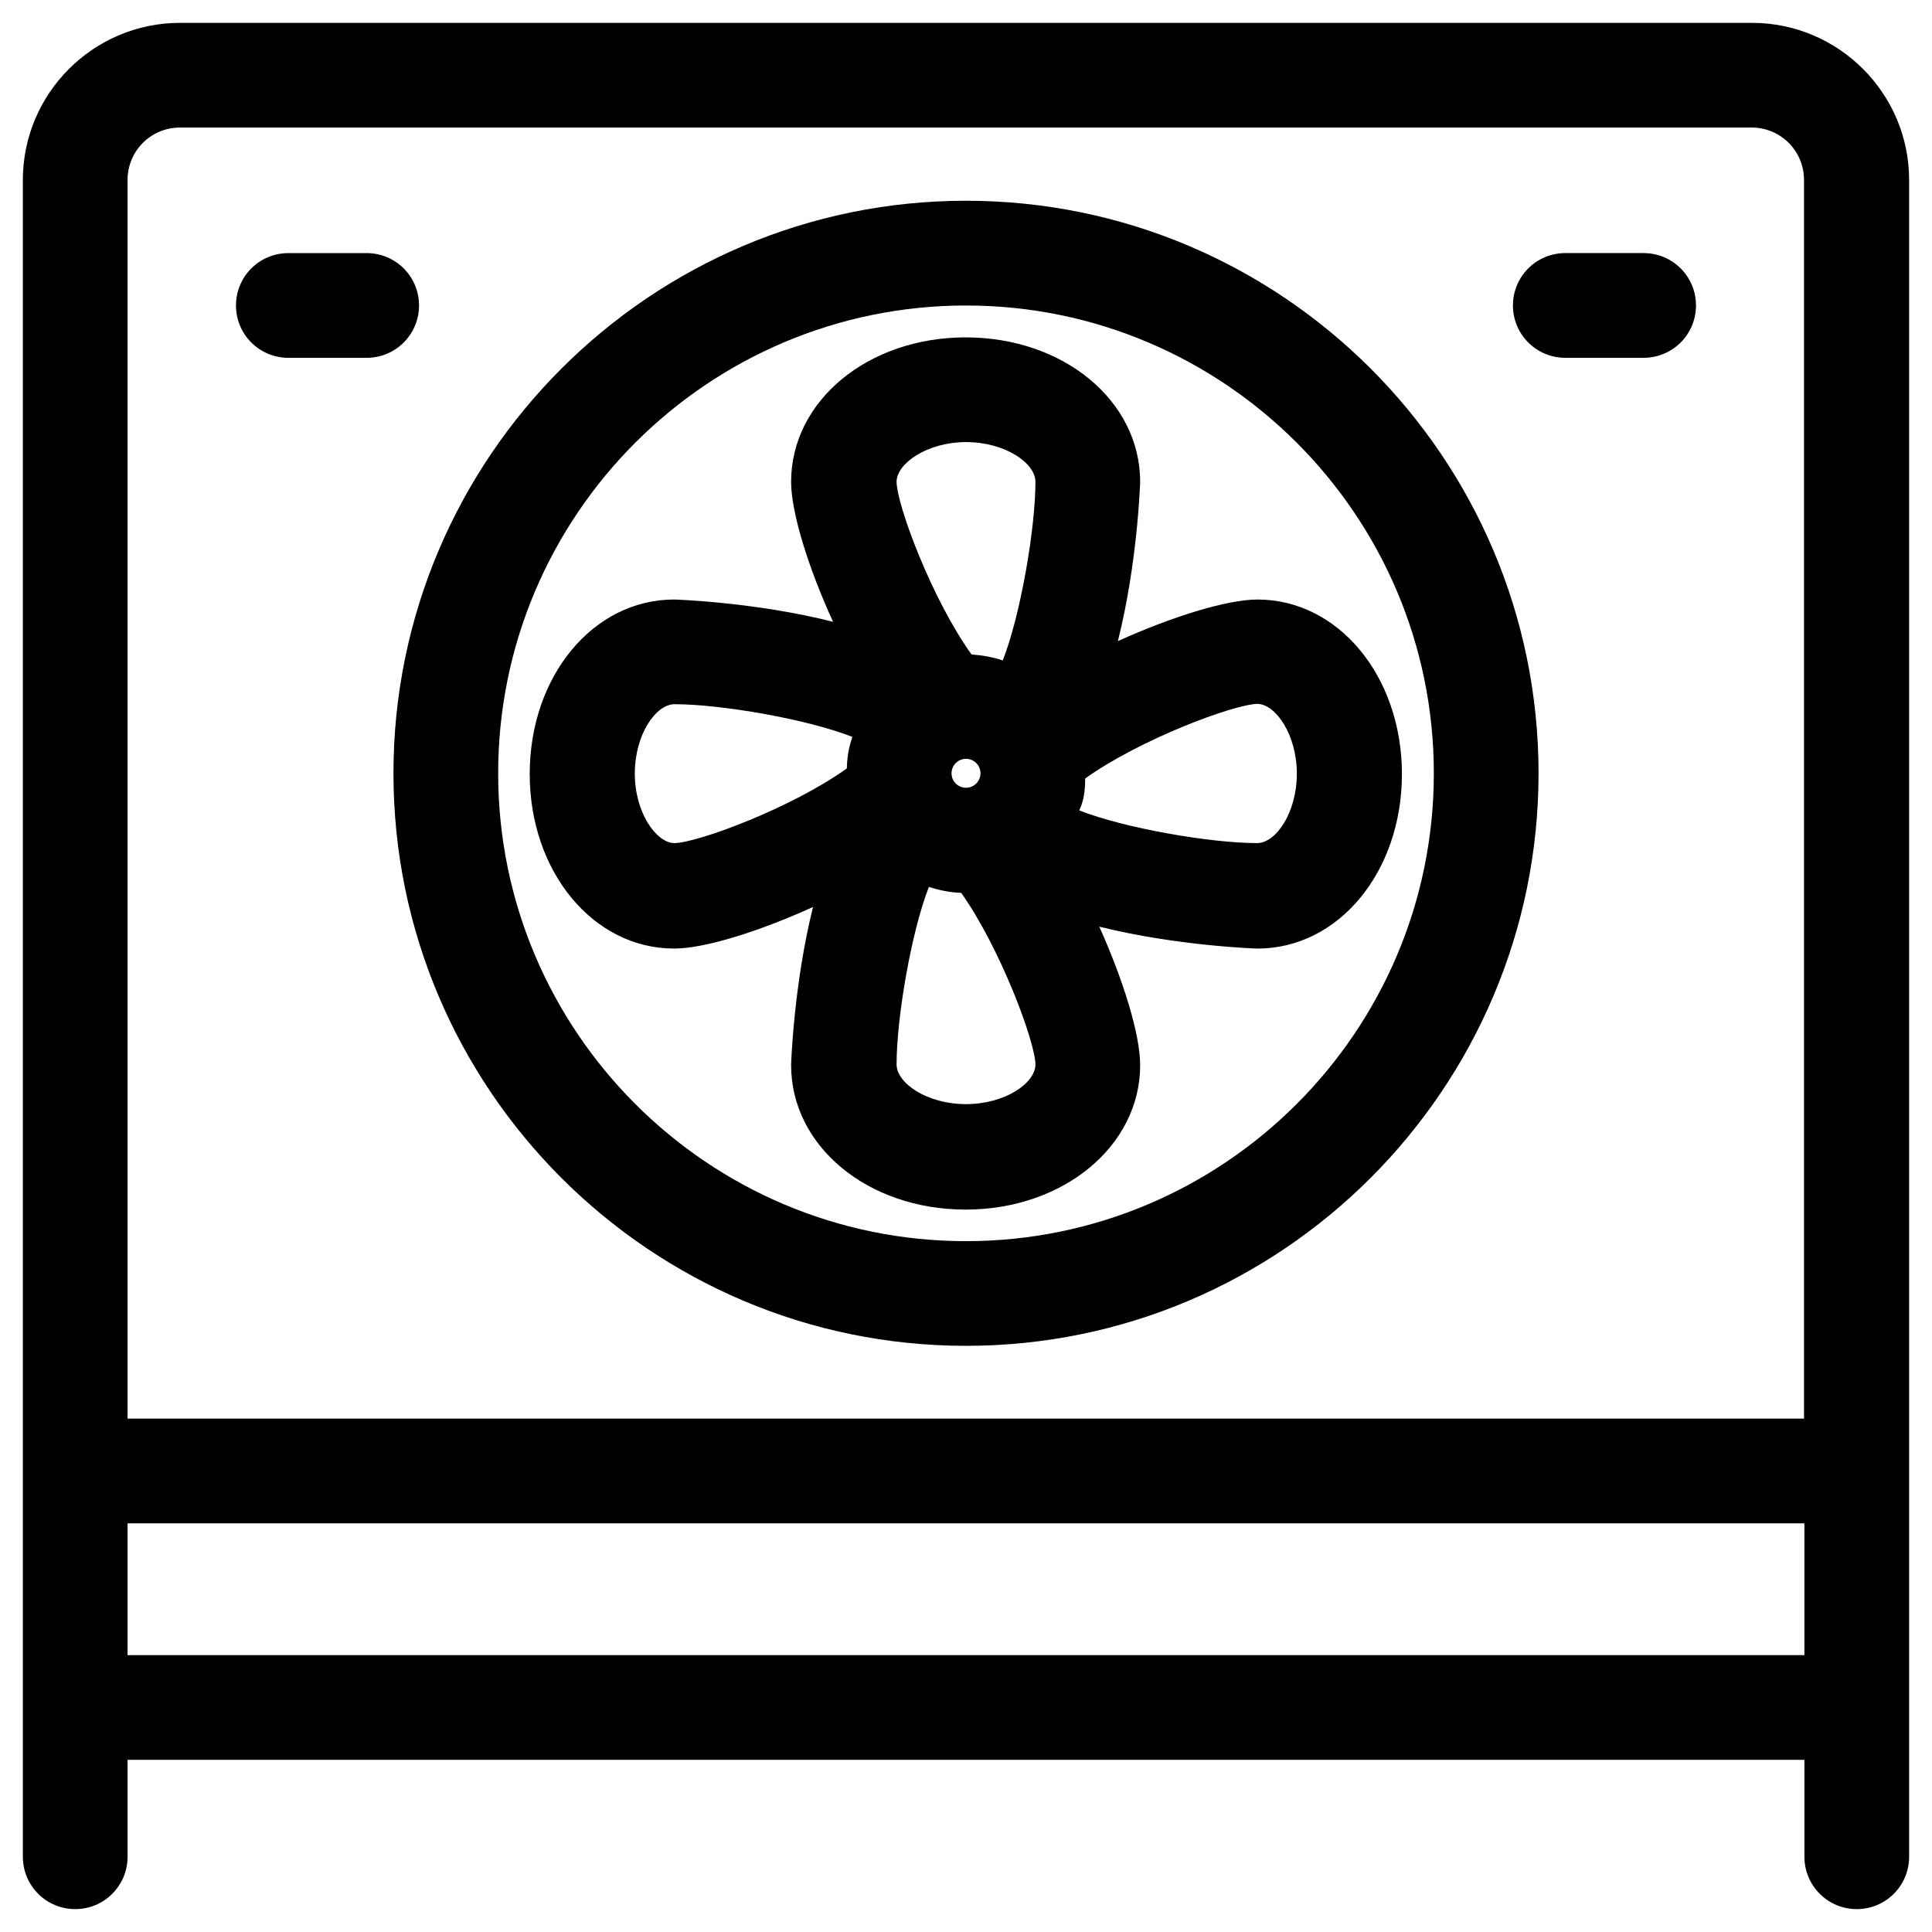
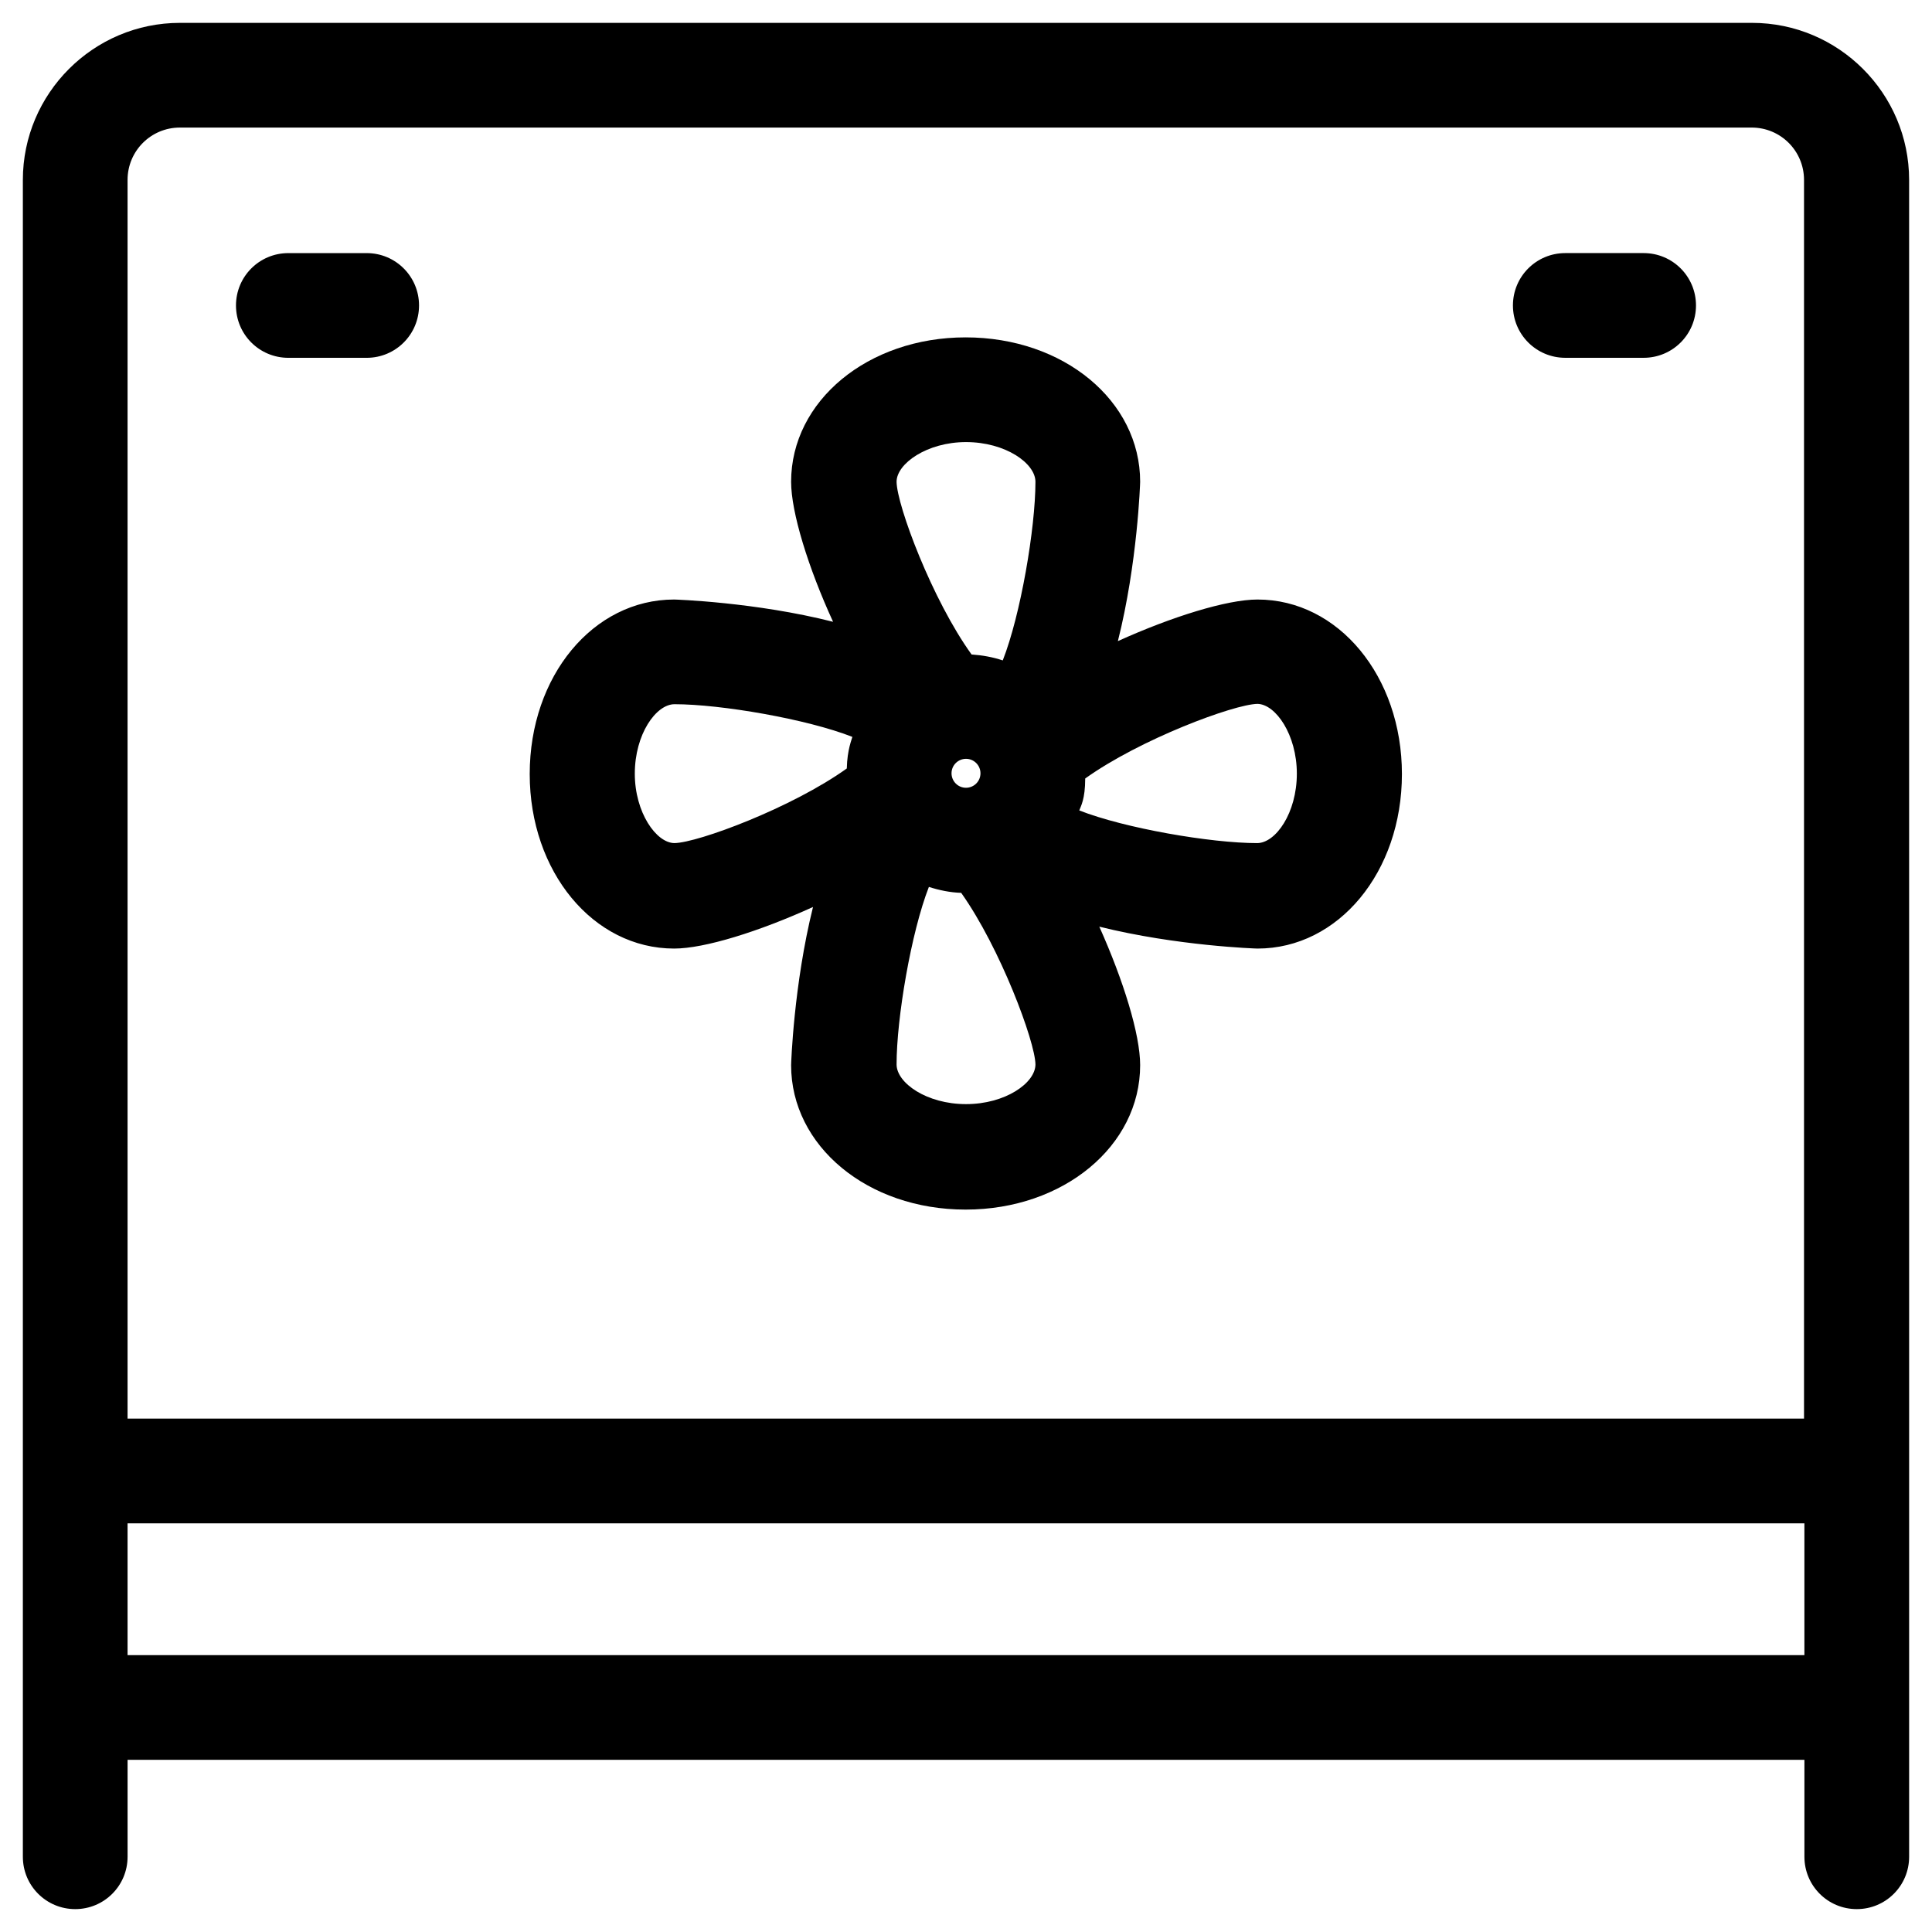
<svg xmlns="http://www.w3.org/2000/svg" fill="#000000" width="800px" height="800px" version="1.1" viewBox="144 144 512 512">
  <g>
    <path d="m440.25 313.9c5.215-20.664 5.902-41.918 5.902-42.215 0-21.453-20.27-38.277-46.25-38.277-25.879 0-46.25 16.828-46.25 38.277 0 8.07 4.527 22.73 11.121 37.098-20.566-5.215-41.82-5.902-42.117-5.902-21.453 0-38.277 20.27-38.277 46.25 0 25.879 16.828 46.25 38.277 46.25 8.07 0 22.535-4.527 36.801-11.02-5.117 20.566-5.805 41.523-5.805 41.918 0 21.453 20.27 38.277 46.25 38.277 25.879 0 46.25-16.828 46.25-38.277 0-8.168-4.43-22.434-10.824-36.703 20.566 5.117 41.523 5.805 41.918 5.805 21.453 0 38.277-20.27 38.277-46.25 0-25.879-16.828-46.25-38.277-46.25-8.066 0-22.633 4.523-36.996 11.02zm-71.836 33.75c-14.562 10.43-39.457 19.68-45.656 19.777-4.82 0-10.527-8.07-10.527-18.402 0-10.43 5.609-18.402 10.527-18.402 12.301 0 35.129 3.938 47.133 8.66-0.098 0.496-1.375 3.352-1.477 8.367zm31.59 88.953c-10.43 0-18.402-5.609-18.402-10.527 0-12.203 3.836-34.934 8.562-47.035 2.754 0.887 5.609 1.477 8.562 1.574 10.332 14.562 19.582 39.359 19.68 45.461-0.004 4.922-7.973 10.527-18.402 10.527zm-3.84-87.672c0-2.164 1.77-3.836 3.836-3.836 2.164 0 3.836 1.77 3.836 3.836 0 2.164-1.77 3.836-3.836 3.836-2.164 0-3.836-1.77-3.836-3.836zm13.578-29.914c-2.656-0.887-5.41-1.379-8.266-1.574-10.43-14.465-19.777-39.457-19.875-45.758 0-4.82 8.07-10.527 18.402-10.527 10.43 0 18.402 5.609 18.402 10.527-0.004 12.301-3.938 35.328-8.664 47.332zm77.934 30.012c0 10.43-5.609 18.402-10.527 18.402-12.301 0-35.129-3.938-47.133-8.66 0.395-1.082 1.574-2.953 1.574-8.461 14.562-10.43 39.457-19.68 45.656-19.777 4.82 0.094 10.43 8.164 10.43 18.496z" />
-     <path d="m400 197.2c-83.641 0-151.73 68.094-151.73 151.73 0 83.641 68.094 151.73 151.73 151.73s151.73-68.094 151.73-151.73c-0.004-83.738-68.094-151.73-151.73-151.73zm0 275.72c-68.387 0-123.98-55.598-123.98-123.98 0-68.387 55.598-123.98 123.98-123.98s123.98 55.598 123.98 123.98c0 68.387-55.598 123.98-123.98 123.98z" />
    <path d="m608.31 150.06h-416.63c-22.926 0-41.621 18.695-41.621 41.621v444.38c0 7.676 6.199 13.875 13.875 13.875s13.875-6.199 13.875-13.875v-25.684h444.38v25.684c0 7.676 6.199 13.875 13.875 13.875s13.875-6.199 13.875-13.875l-0.004-444.38c0-22.926-18.695-41.621-41.621-41.621zm13.875 432.57h-444.38v-34.934h444.38zm0-62.68h-444.38v-328.27c0-7.676 6.199-13.875 13.875-13.875h416.53c7.676 0 13.875 6.199 13.875 13.875v328.27z" />
    <path d="m579.58 211.07h-20.762c-7.676 0-13.875 6.199-13.875 13.875 0 7.676 6.199 13.875 13.875 13.875h20.762c7.676 0 13.875-6.199 13.875-13.875 0-7.676-6.199-13.875-13.875-13.875z" />
    <path d="m255.05 224.95c0-7.676-6.199-13.875-13.875-13.875h-20.762c-7.676 0-13.875 6.199-13.875 13.875 0 7.676 6.199 13.875 13.875 13.875h20.762c7.676 0 13.875-6.199 13.875-13.875z" />
  </g>
</svg>